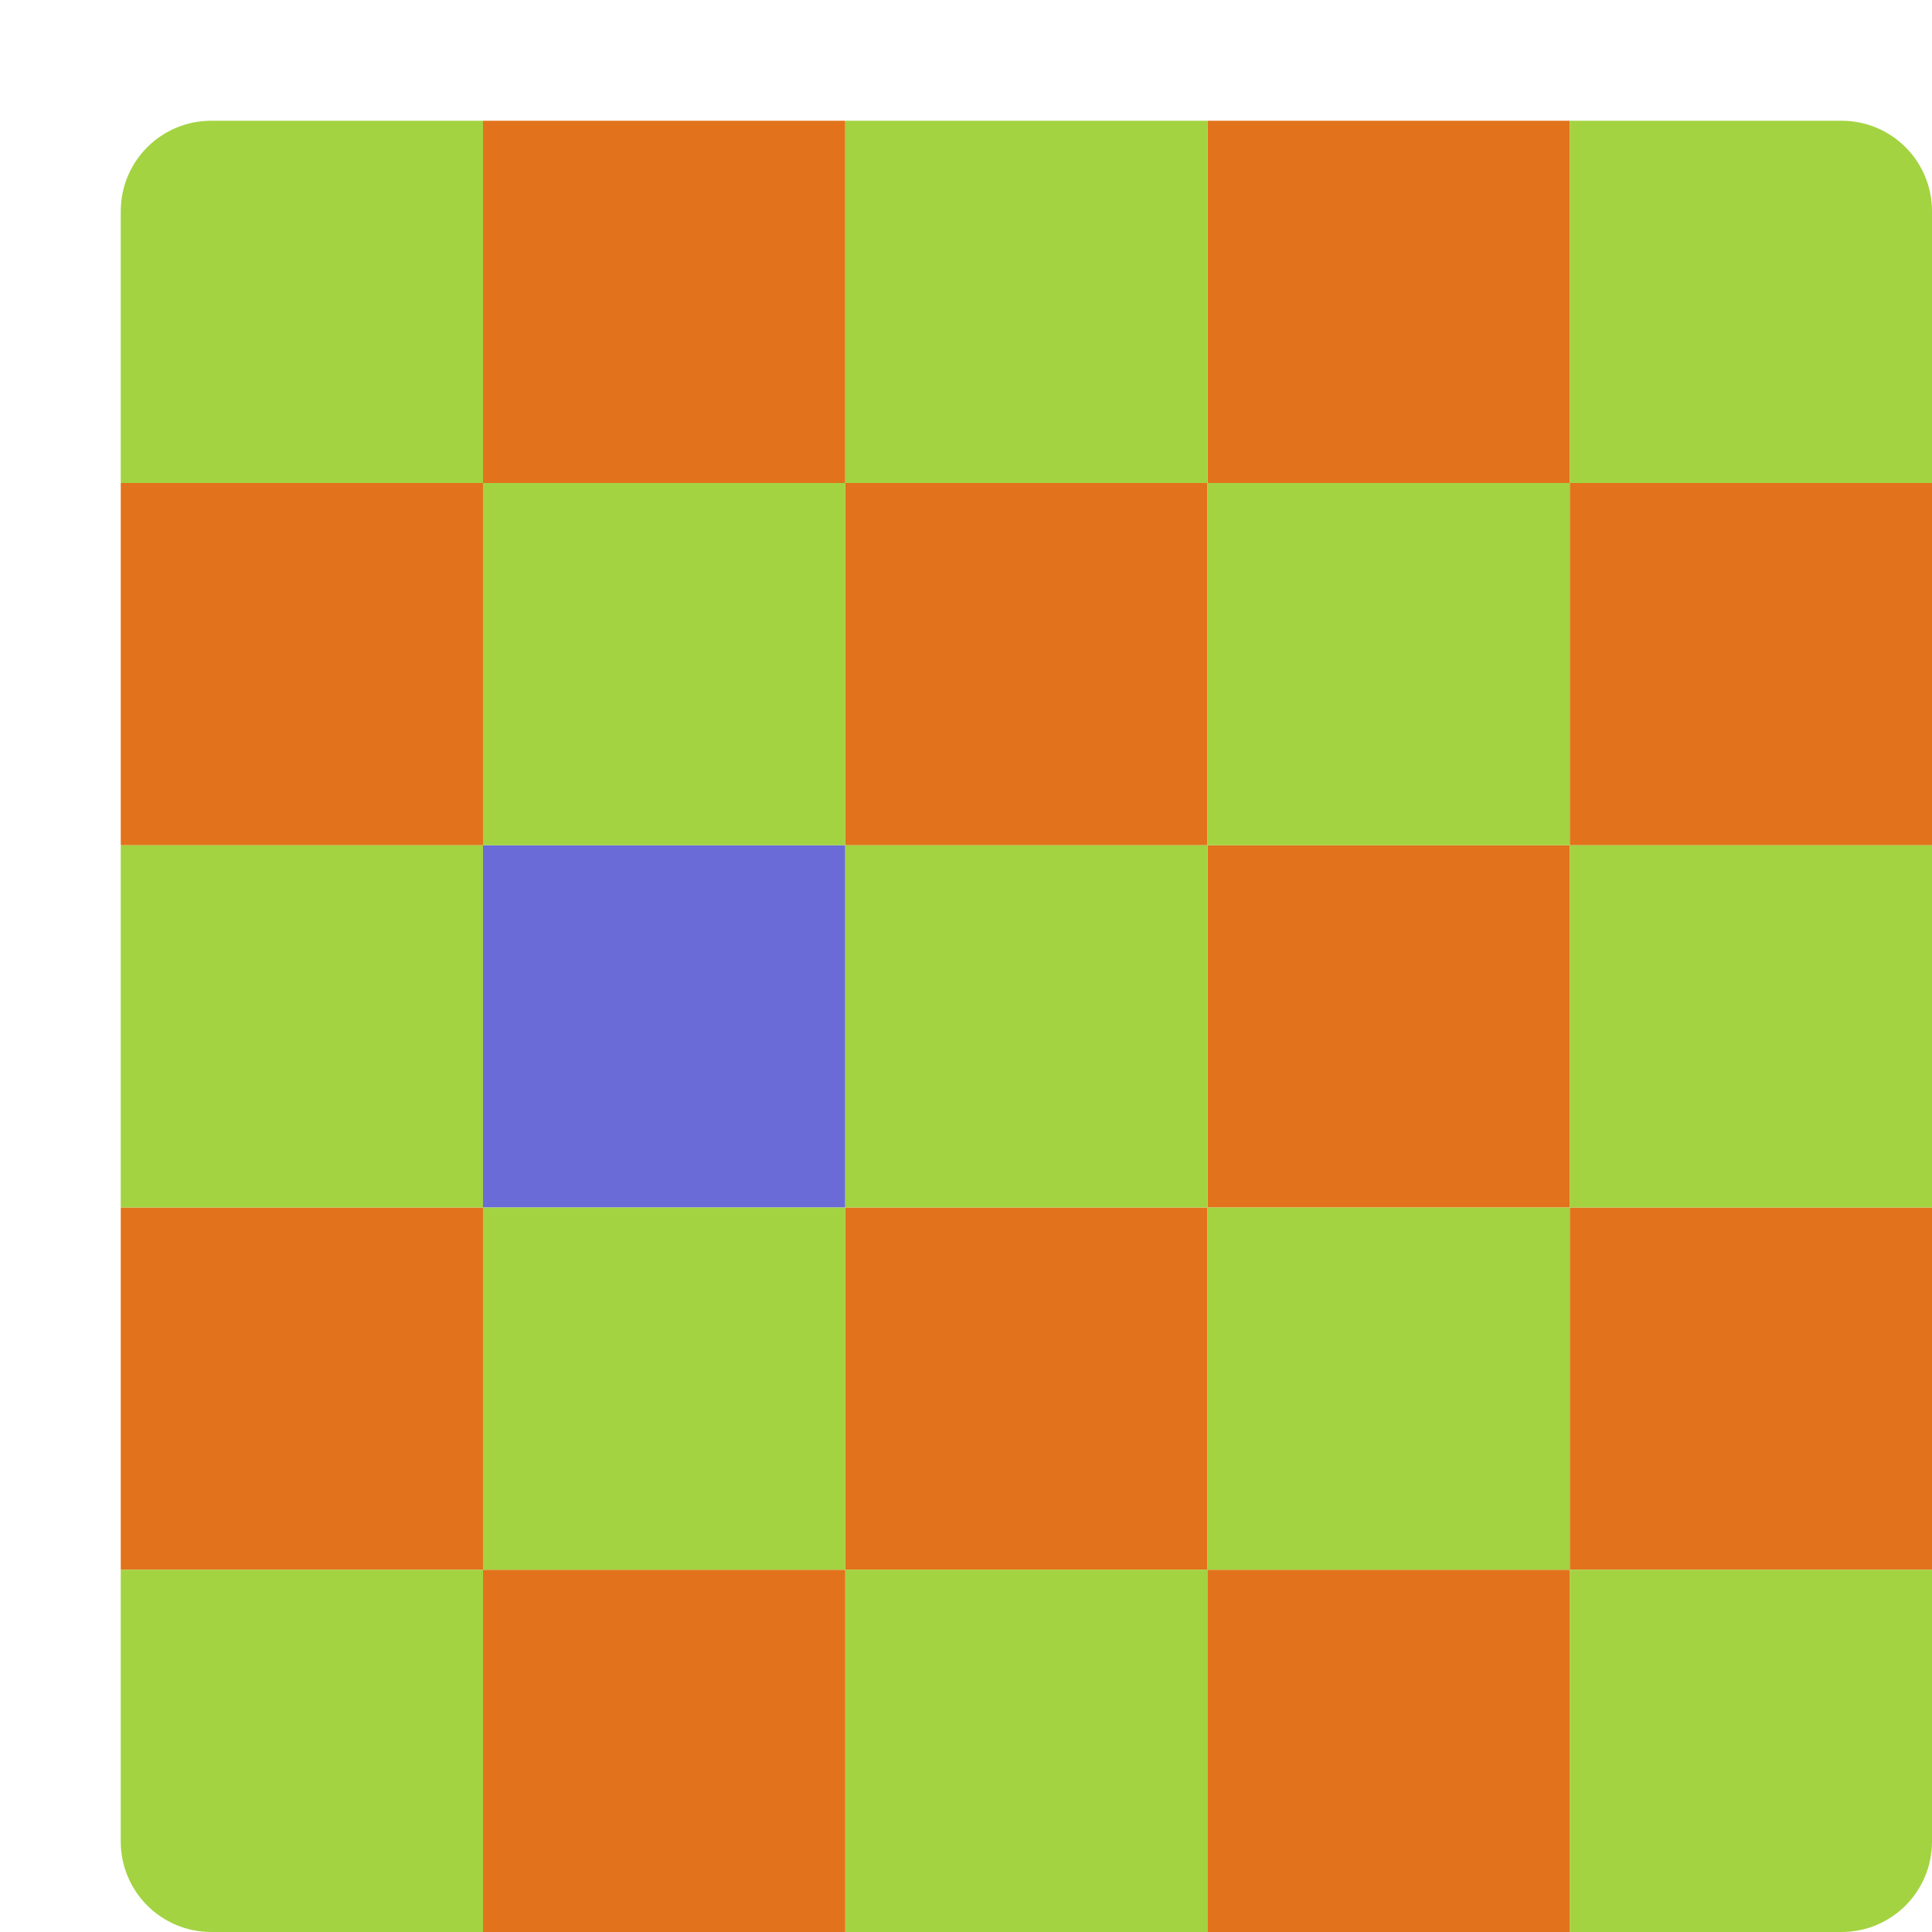
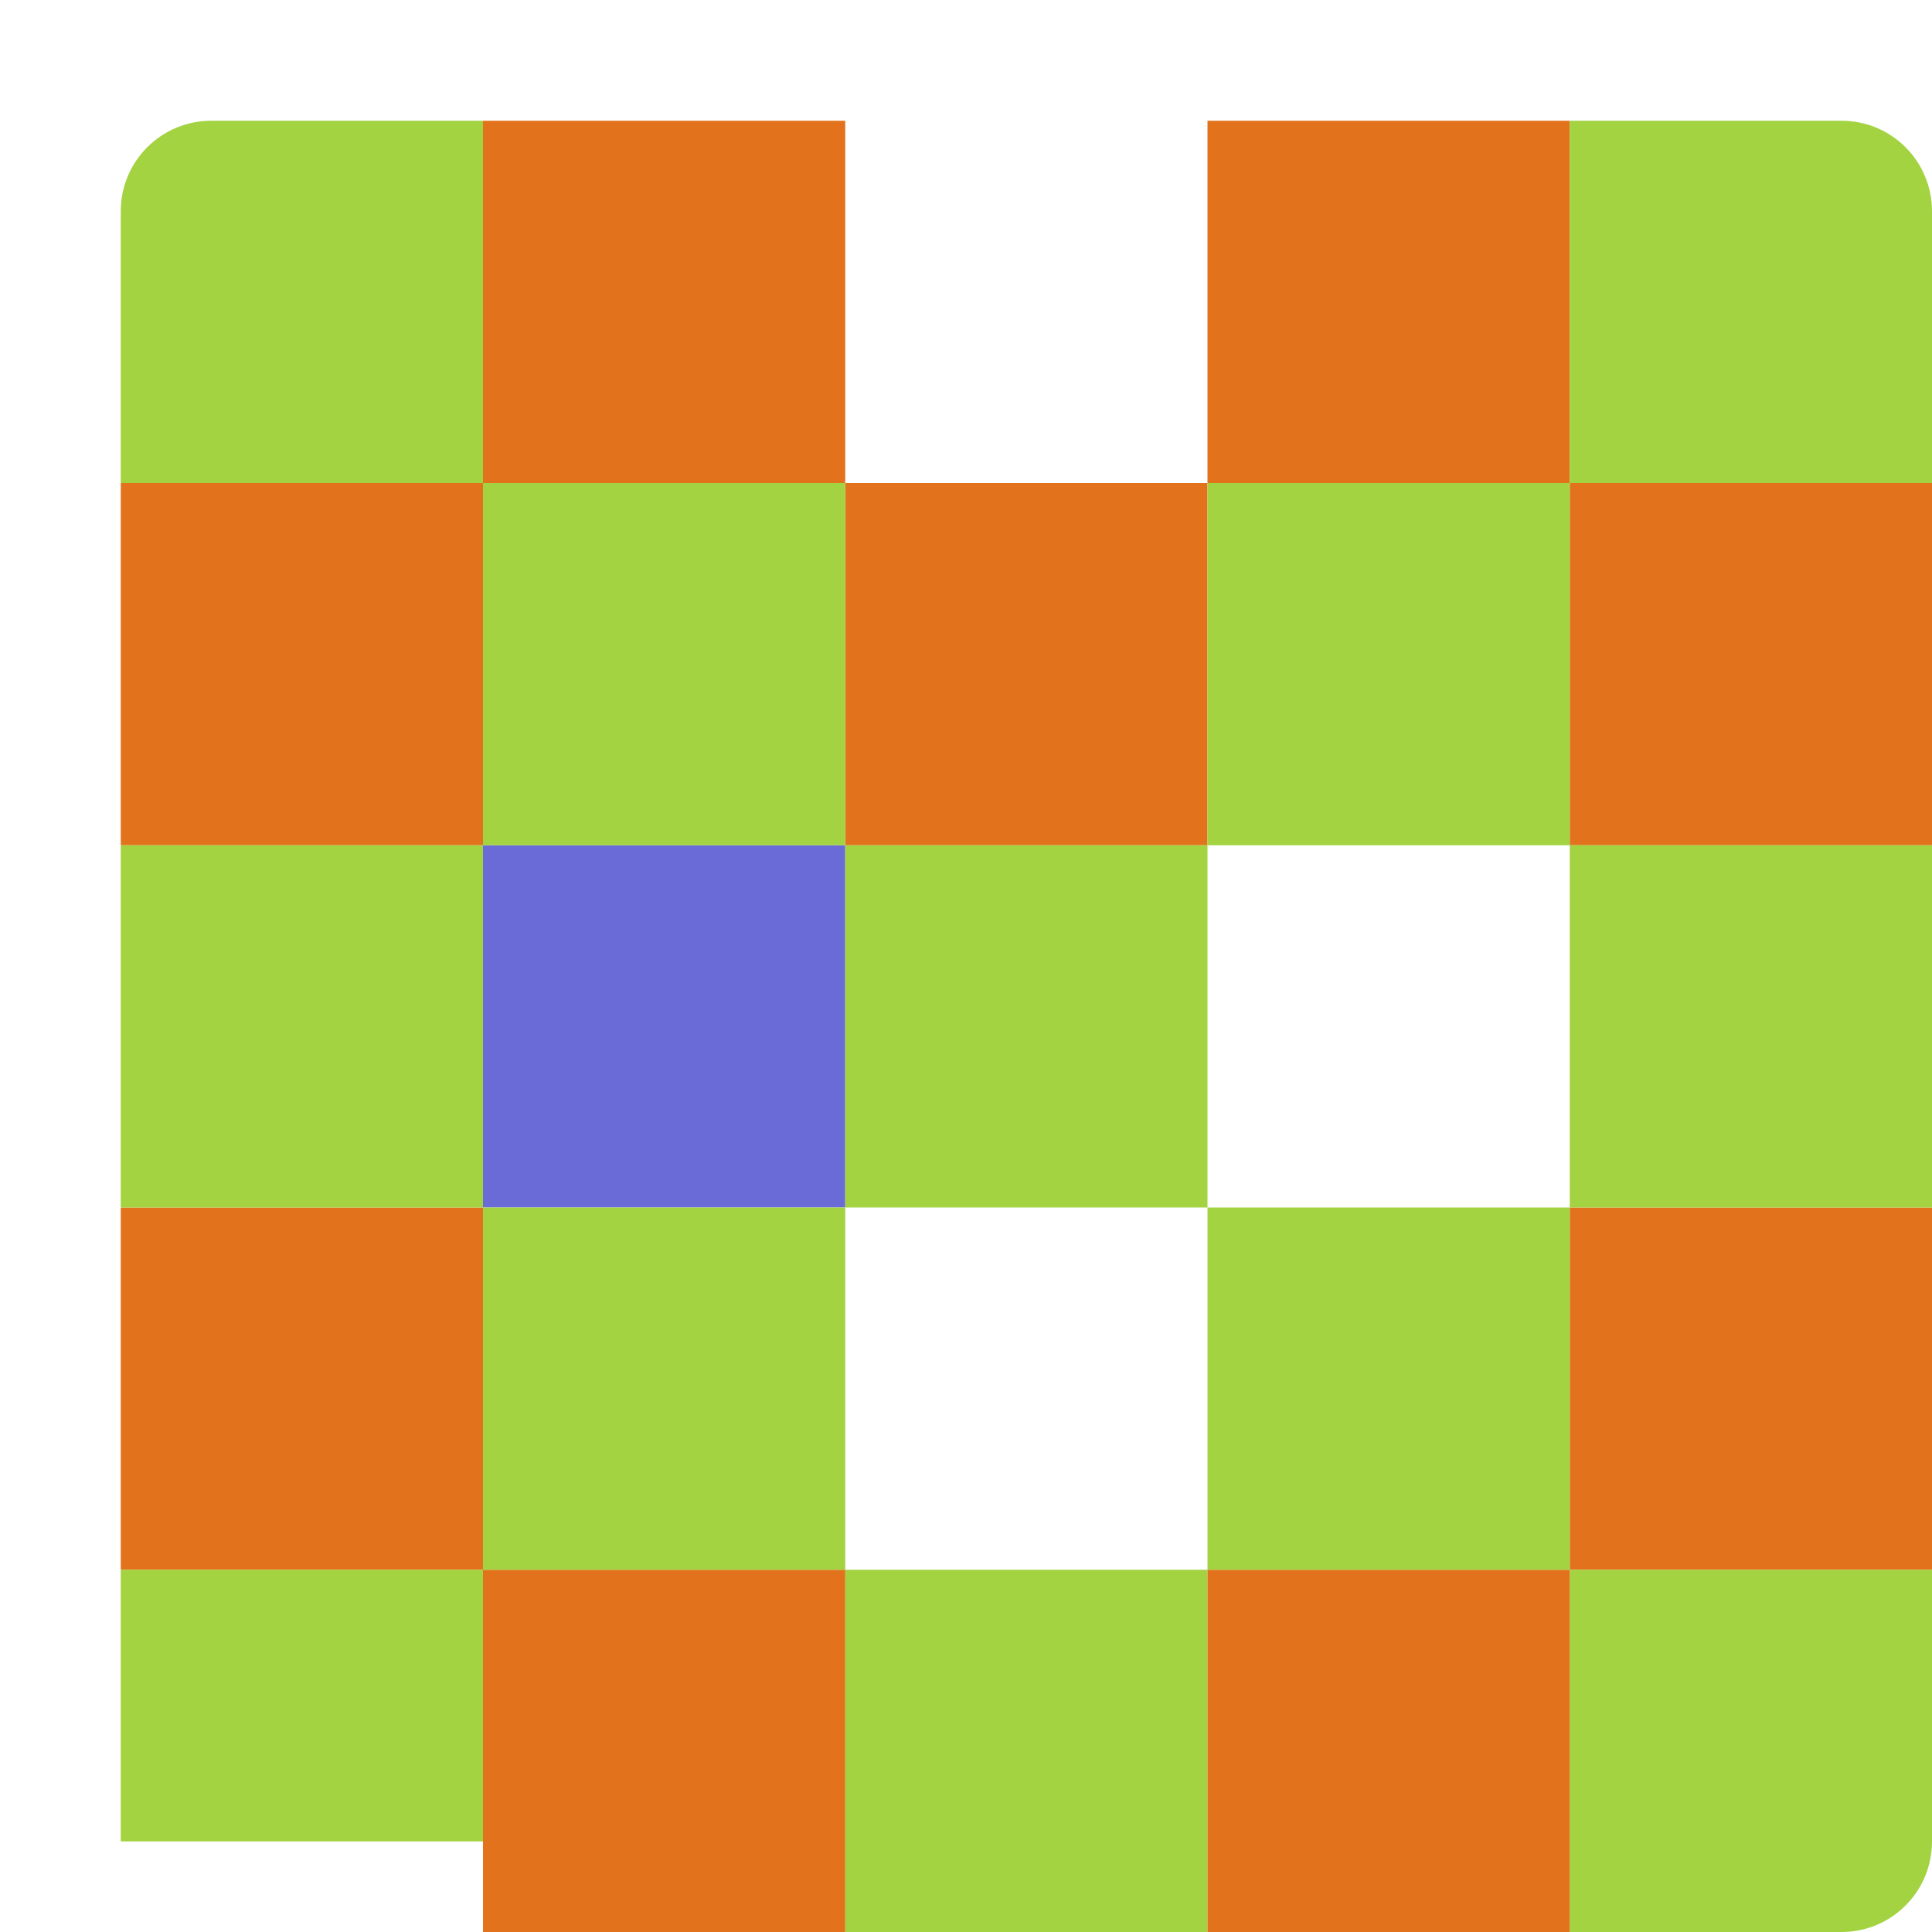
<svg xmlns="http://www.w3.org/2000/svg" width="16" height="16" version="1">
  <rect style="fill:#e2731c" width="3" height="3" x="1" y="4" ry="0" />
  <rect style="fill:#e2731c" width="3" height="3" x="1" y="10" ry="0" />
-   <path style="fill:#a3d341" d="M 1,13 V 15.25 C 1,15.665 1.335,16 1.75,16 H 4 V 13 Z" />
+   <path style="fill:#a3d341" d="M 1,13 V 15.25 H 4 V 13 Z" />
  <rect style="fill:#e2731c" width="3" height="3" x="13" y="4" ry="0" />
  <rect style="fill:#e2731c" width="3" height="3" x="13" y="10" ry="0" />
  <path style="fill:#a3d341" d="M 13,13 V 16 H 15.25 C 15.666,16 16,15.665 16,15.25 V 13 Z" />
  <rect style="fill:#e2731c" width="3" height="3" x="7" y="4" ry="0" />
-   <rect style="fill:#e2731c" width="3" height="3" x="7" y="10" ry="0" />
  <rect style="fill:#a3d341" width="3" height="3" x="7" y="13" ry="0" />
  <rect style="fill:#e2731c" width="3" height="3" x="4" y="1" ry="0" />
  <rect style="fill:#6b6bd8" width="3" height="3" x="4" y="7" ry="0" />
  <rect style="fill:#e2731c" width="3" height="3" x="4" y="13" ry="0" />
  <rect style="fill:#e2731c" width="3" height="3" x="10" y="1" ry="0" />
-   <rect style="fill:#e2731c" width="3" height="3" x="10" y="7" ry="0" />
  <rect style="fill:#e2731c" width="3" height="3" x="10" y="13" ry="0" />
  <path style="fill:#a3d341" d="M 1.75,1 C 1.335,1 1,1.335 1,1.75 V 4 H 4 V 1 Z" />
  <rect style="fill:#a3d341" width="3" height="3" x="1" y="7" ry="0" />
  <path style="fill:#a3d341" d="M 13,1 V 4 H 16 V 1.75 C 16,1.335 15.666,1 15.25,1 Z" />
  <rect style="fill:#a3d341" width="3" height="3" x="13" y="7" ry="0" />
-   <rect style="fill:#a3d341" width="3" height="3" x="7" y="1" ry="0" />
  <rect style="fill:#a3d341" width="3" height="3" x="7" y="7" ry="0" />
  <rect style="fill:#a3d341" width="3" height="3" x="4" y="4" ry="0" />
  <rect style="fill:#a3d341" width="3" height="3" x="4" y="10" ry="0" />
  <rect style="fill:#a3d341" width="3" height="3" x="10" y="4" ry="0" />
  <rect style="fill:#a3d341" width="3" height="3" x="10" y="10" ry="0" />
</svg>